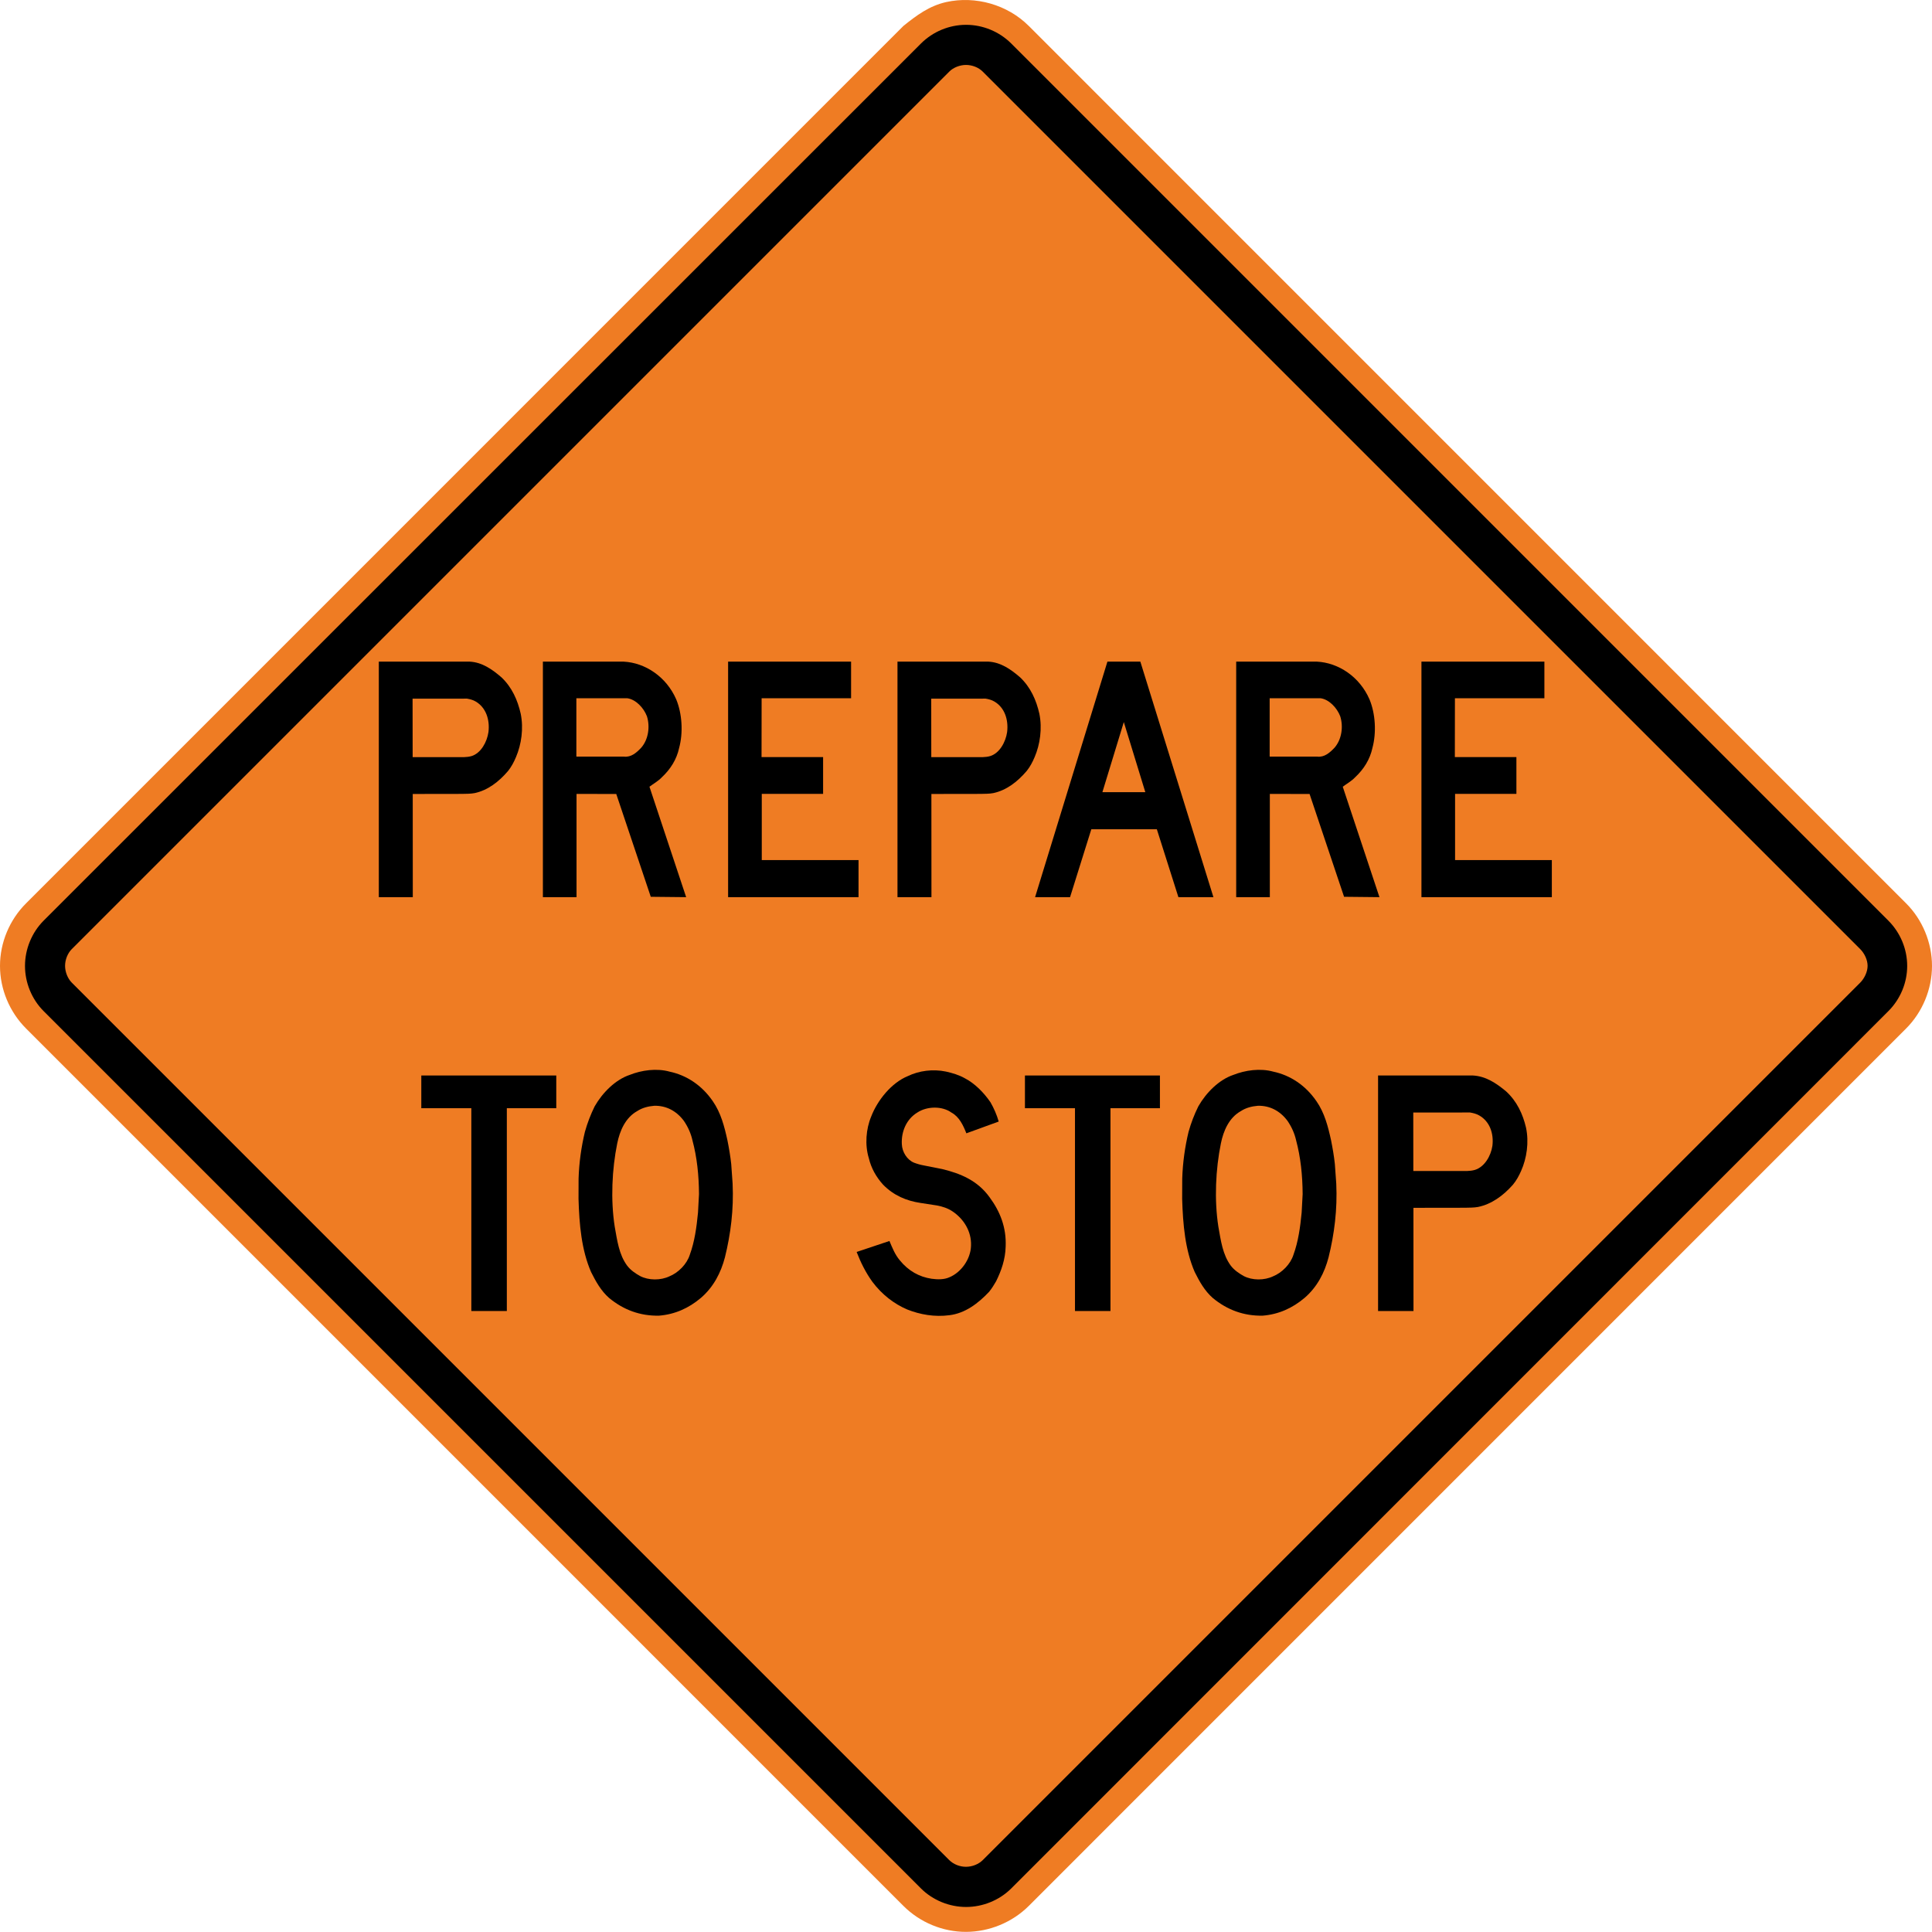
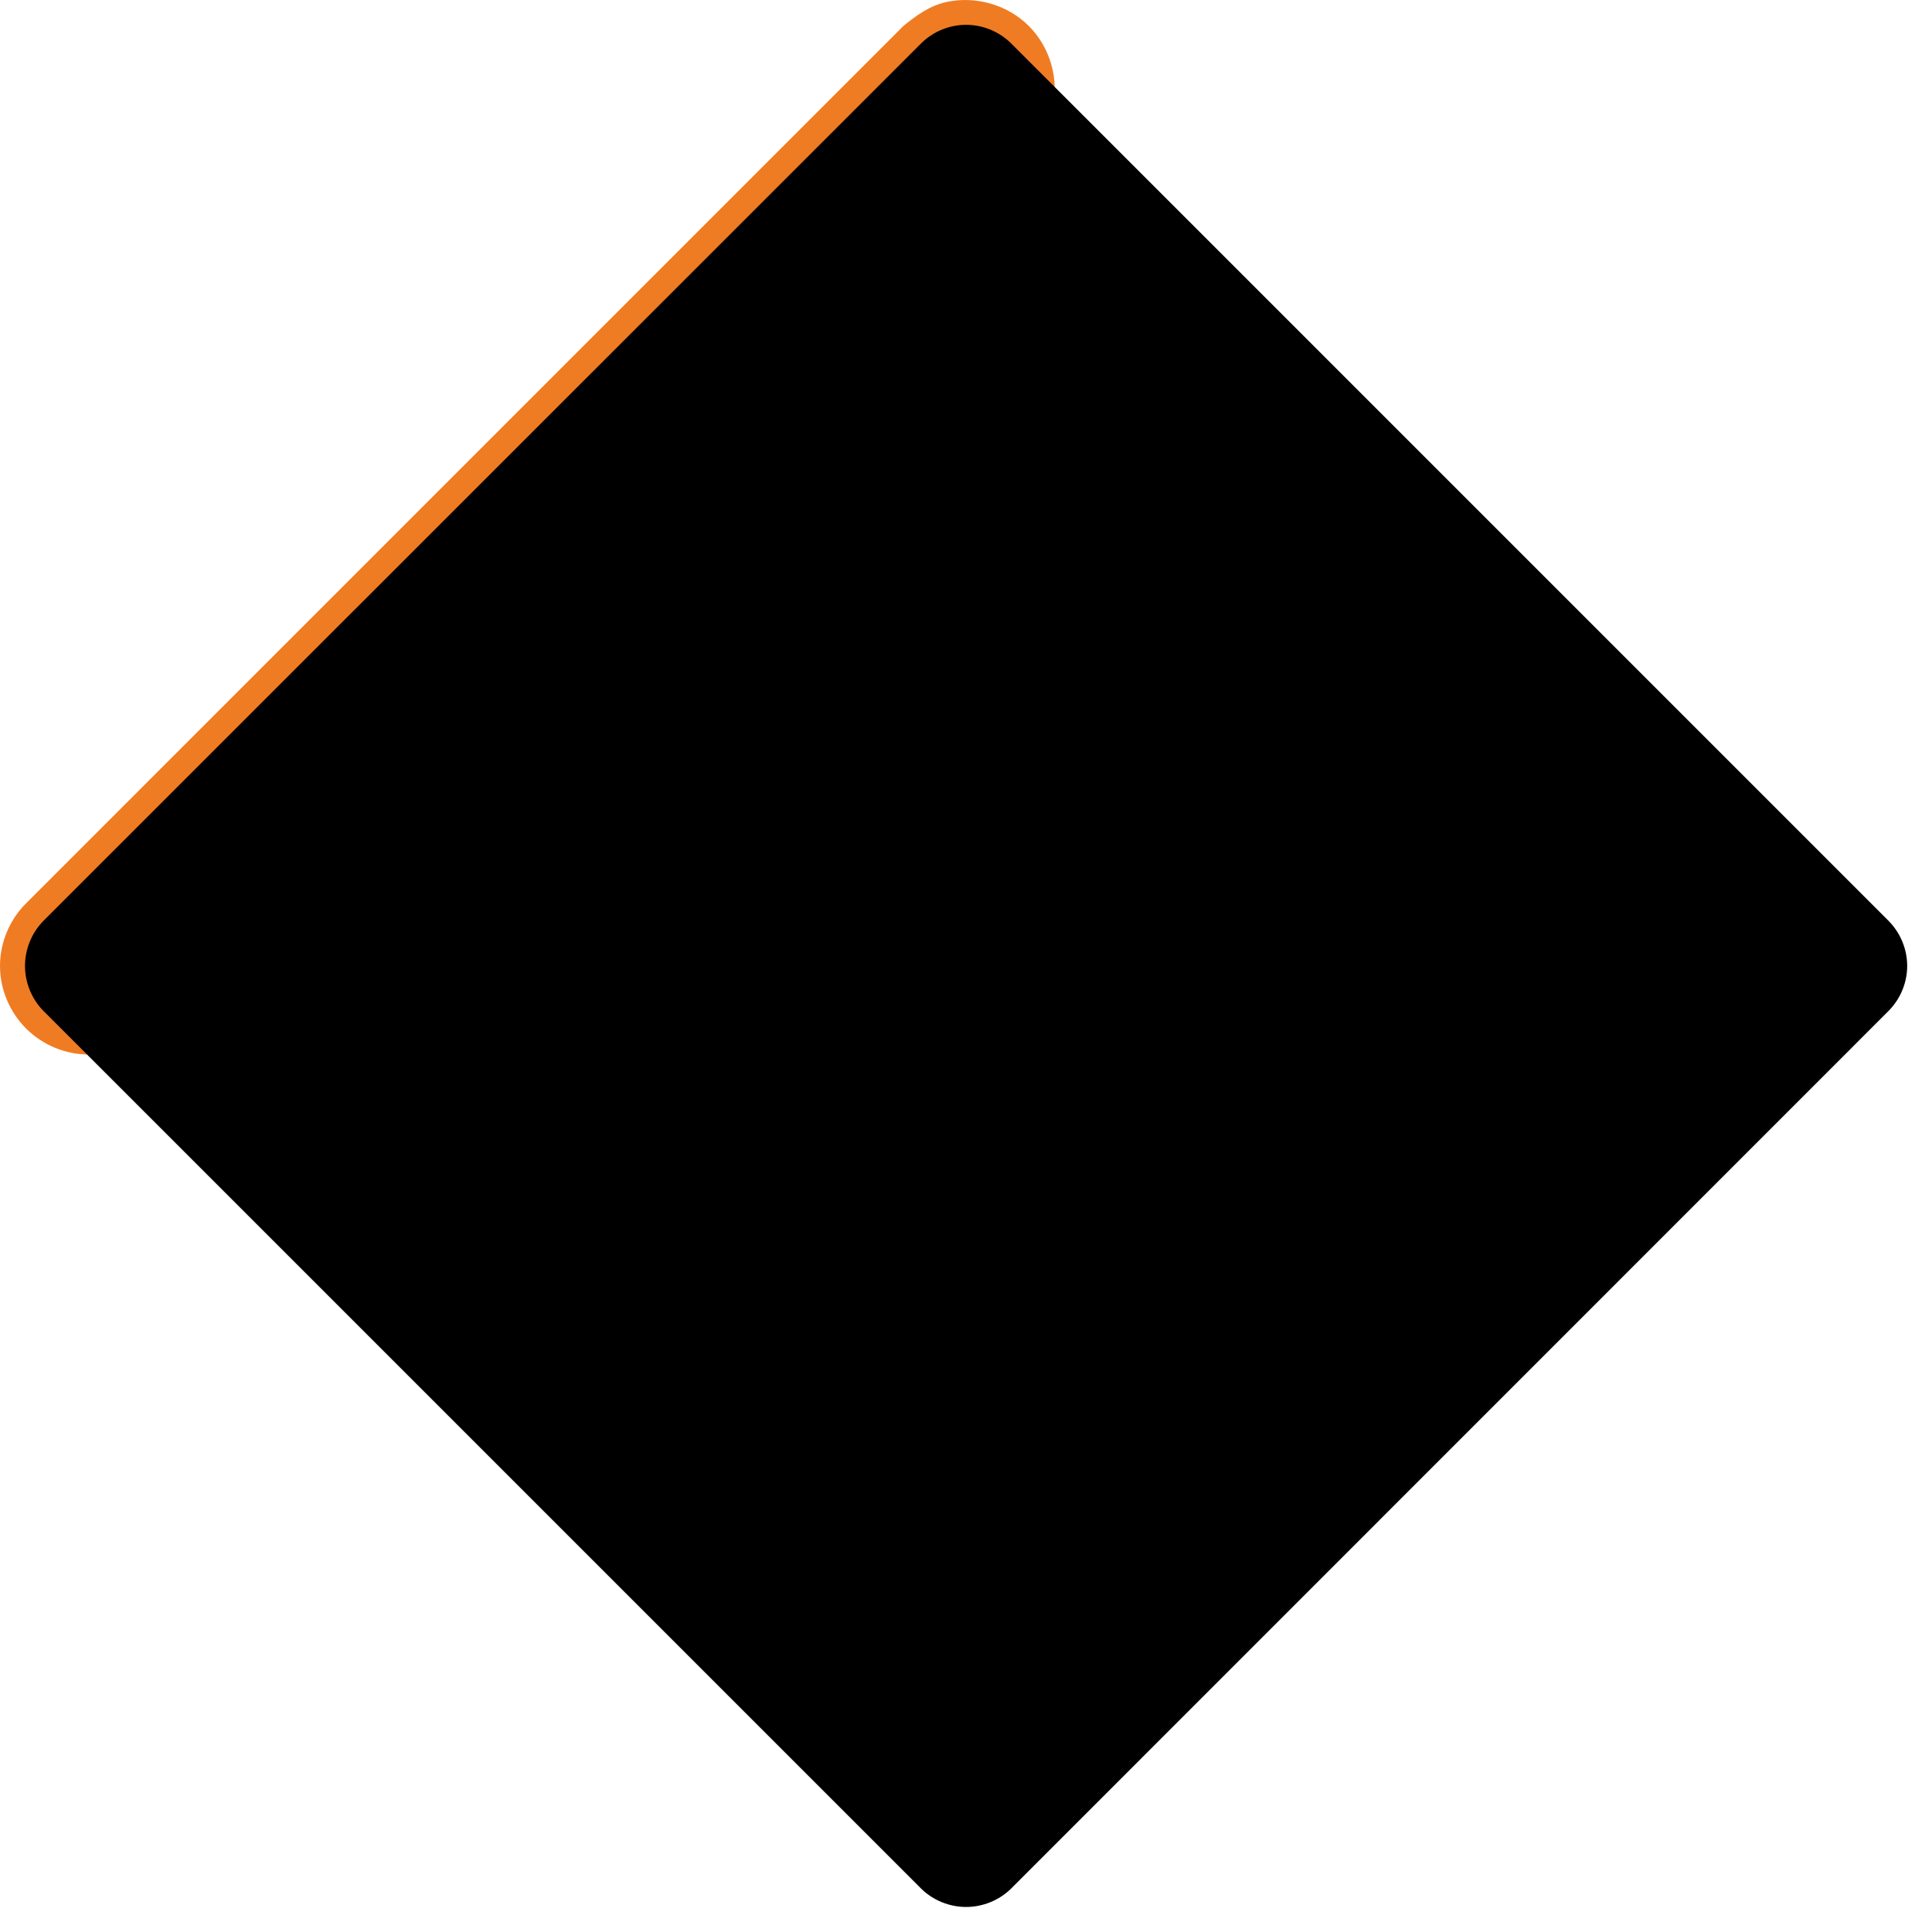
<svg xmlns="http://www.w3.org/2000/svg" xmlns:ns1="http://www.inkscape.org/namespaces/inkscape" xmlns:ns2="http://sodipodi.sourceforge.net/DTD/sodipodi-0.dtd" width="90" height="89.994" viewBox="0 0 254 253.982" version="1.1" id="svg2" ns1:version="0.48.2 r9819" ns2:docname="Ontario TC-20A.svg">
  <defs id="defs60" />
  <ns2:namedview pagecolor="#ffffff" bordercolor="#666666" borderopacity="1" objecttolerance="10" gridtolerance="10" guidetolerance="10" ns1:pageopacity="0" ns1:pageshadow="2" ns1:window-width="1280" ns1:window-height="1004" id="namedview58" showgrid="false" fit-margin-top="0" fit-margin-left="0" fit-margin-right="0" fit-margin-bottom="0" ns1:zoom="2.8284271" ns1:cx="66.957643" ns1:cy="42.055456" ns1:window-x="-8" ns1:window-y="-8" ns1:window-maximized="1" ns1:current-layer="svg2" showguides="true" ns1:guide-bbox="true" />
-   <path ns1:connector-curvature="0" d="M 118.773,3.407 3.433,118.755 C 1.259,120.918 0,123.916 0,126.989 c 0,3.066 1.259,6.064 3.433,8.234 l 115.341,115.348 c 2.177,2.17 5.158,3.418 8.244,3.411 3.066,-0.014 6.061,-1.249 8.234,-3.411 l 115.337,-115.348 c 2.159,-2.152 3.411,-5.182 3.411,-8.234 0,-3.052 -1.252,-6.085 -3.411,-8.234 L 135.251,3.407 c -2.798,-2.797 -7.01,-3.99 -10.858,-3.136 -2.223,0.504 -3.87,1.729 -5.62,3.136" style="fill:#ef7c23;fill-opacity:1;fill-rule:nonzero;stroke:none" id="path6190" />
+   <path ns1:connector-curvature="0" d="M 118.773,3.407 3.433,118.755 C 1.259,120.918 0,123.916 0,126.989 c 0,3.066 1.259,6.064 3.433,8.234 c 2.177,2.17 5.158,3.418 8.244,3.411 3.066,-0.014 6.061,-1.249 8.234,-3.411 l 115.337,-115.348 c 2.159,-2.152 3.411,-5.182 3.411,-8.234 0,-3.052 -1.252,-6.085 -3.411,-8.234 L 135.251,3.407 c -2.798,-2.797 -7.01,-3.99 -10.858,-3.136 -2.223,0.504 -3.87,1.729 -5.62,3.136" style="fill:#ef7c23;fill-opacity:1;fill-rule:nonzero;stroke:none" id="path6190" />
  <path ns1:connector-curvature="0" d="M 132.942,5.714 248.279,121.055 c 1.566,1.573 2.459,3.722 2.459,5.934 0,2.212 -0.893,4.353 -2.459,5.927 l -115.337,115.362 c -1.556,1.549 -3.736,2.431 -5.93,2.431 -2.194,0 -4.371,-0.882 -5.927,-2.431 L 5.72,132.915 c -1.549,-1.559 -2.434,-3.729 -2.434,-5.927 0,-2.198 0.885,-4.375 2.434,-5.934 L 121.085,5.714 c 1.57,-1.563 3.715,-2.452 5.927,-2.452 2.212,0 4.36,0.889 5.93,2.452" style="fill:#000000;fill-opacity:1;fill-rule:evenodd;stroke:none" id="path6198" />
-   <path style="fill:#ef7c23;fill-opacity:1;fill-rule:evenodd;stroke:none" d="m 127,245.427 c 0.823,-0.008 1.635,-0.321 2.205,-0.882 L 244.563,129.187 c 0.551,-0.554 0.97,-1.428 0.97,-2.205 0,-0.794 -0.413,-1.645 -0.97,-2.205 L 129.205,9.419 c -0.56,-0.565 -1.409,-0.882 -2.205,-0.882 -0.783,0 -1.656,0.325 -2.205,0.882 L 9.437,124.777 c -0.556,0.559 -0.882,1.409 -0.882,2.205 0,0.779 0.331,1.651 0.882,2.205 l 115.358,115.358 c 0.569,0.56 1.391,0.882 2.205,0.882 z" id="path6202" ns1:connector-curvature="0" />
  <path ns1:connector-curvature="0" d="m 54.271,117.949 -4.468,0 0,-30.964 11.953,0 c 1.621,0.084 2.934,0.997 4.184,2.077 1.369,1.305 2.113,2.978 2.517,4.769 0.396,1.936 0.092,4.037 -0.619,5.702 -0.269,0.639 -0.589,1.251 -1.029,1.81 -1.247,1.468 -2.702,2.558 -4.395,2.923 -0.529,0.107 -1.108,0.088 -1.671,0.107 l -6.48,0.01 0.008,13.566 z m -0.02,-18.407 6.742,0 c 0.352,-0.014 0.7,-0.048 1.023,-0.147 1.222,-0.392 2.013,-1.85 2.202,-3.155 0.199,-1.643 -0.342,-3.235 -1.679,-4.013 -0.352,-0.211 -0.752,-0.312 -1.142,-0.378 l -7.156,0.004 0.01,7.689" style="fill:#000000;fill-opacity:1;fill-rule:nonzero;stroke:none" id="path3674" />
  <path ns1:connector-curvature="0" d="m 90.208,117.949 -4.651,-0.048 -4.538,-13.518 -5.222,-0.006 0,13.572 -4.423,0 0,-30.964 10.61,0 c 2.855,0.143 5.624,1.997 6.915,4.954 0.776,1.864 0.937,4.373 0.382,6.408 -0.318,1.482 -1.13,2.781 -2.26,3.832 -0.503,0.535 -1.092,0.836 -1.637,1.253 l 4.824,14.517 z m -14.432,-18.512 0.022,0.038 6.245,0 c 0.945,0.105 1.655,-0.531 2.276,-1.194 0.911,-1.062 1.168,-2.708 0.736,-4.106 -0.426,-1.122 -1.46,-2.212 -2.57,-2.375 l -6.71,-0.002 0,7.638" style="fill:#000000;fill-opacity:1;fill-rule:nonzero;stroke:none" id="path3676" />
-   <path ns1:connector-curvature="0" d="m 111.892,91.8 -11.762,0 -0.01,7.733 8.093,0 0,4.836 -8.063,0 0,8.706 12.721,0 0,4.874 -17.147,0 0,-30.964 16.168,0 0,4.815" style="fill:#000000;fill-opacity:1;fill-rule:nonzero;stroke:none" id="path3678" />
  <path ns1:connector-curvature="0" d="m 122.458,117.949 -4.466,0 0,-30.964 11.953,0 c 1.619,0.084 2.934,0.997 4.182,2.077 1.369,1.305 2.113,2.978 2.517,4.769 0.394,1.936 0.095,4.037 -0.619,5.702 -0.269,0.639 -0.589,1.251 -1.031,1.81 -1.245,1.468 -2.7,2.558 -4.391,2.923 -0.529,0.107 -1.108,0.088 -1.671,0.107 l -6.482,0.01 0.008,13.566 z m -0.022,-18.407 6.744,0 c 0.352,-0.014 0.7,-0.048 1.021,-0.147 1.226,-0.392 2.017,-1.85 2.206,-3.155 0.197,-1.643 -0.344,-3.235 -1.681,-4.013 -0.352,-0.211 -0.752,-0.312 -1.142,-0.378 l -7.156,0.004 0.008,7.689" style="fill:#000000;fill-opacity:1;fill-rule:nonzero;stroke:none" id="path3680" />
  <path ns1:connector-curvature="0" d="m 149.922,86.985 9.607,30.964 -4.604,0 -2.835,-8.927 -8.614,0 -2.795,8.927 -4.598,0 9.51,-30.964 4.329,0 z m -2.174,7.944 -2.815,9.215 5.642,0 -2.827,-9.215" style="fill:#000000;fill-opacity:1;fill-rule:nonzero;stroke:none" id="path3682" />
  <path ns1:connector-curvature="0" d="m 181.356,117.949 -4.651,-0.048 -4.536,-13.518 -5.224,-0.006 0,13.572 -4.423,0 0,-30.964 10.608,0 c 2.857,0.143 5.626,1.997 6.915,4.954 0.78,1.864 0.937,4.373 0.384,6.408 -0.32,1.482 -1.132,2.781 -2.26,3.832 -0.503,0.535 -1.092,0.836 -1.637,1.253 l 4.824,14.517 z m -14.432,-18.512 0.022,0.038 6.243,0 c 0.947,0.105 1.655,-0.531 2.28,-1.194 0.909,-1.062 1.168,-2.708 0.734,-4.106 -0.428,-1.122 -1.462,-2.212 -2.57,-2.375 l -6.71,-0.002 0,7.638" style="fill:#000000;fill-opacity:1;fill-rule:nonzero;stroke:none" id="path3684" />
-   <path ns1:connector-curvature="0" d="m 203.041,91.8 -11.762,0 -0.01,7.733 8.093,0 0,4.836 -8.063,0 0,8.706 12.721,0 0,4.874 -17.143,0 0,-30.964 16.164,0 0,4.815" style="fill:#000000;fill-opacity:1;fill-rule:nonzero;stroke:none" id="path3686" />
  <path ns1:connector-curvature="0" d="m 61.966,145.696 -6.577,0 0,-4.301 17.744,0 0,4.301 -6.5,0 0,26.663 -4.667,0 0,-26.663 z" style="fill:#000000;fill-opacity:1;fill-rule:nonzero;stroke:none" id="path3688" />
  <path ns1:connector-curvature="0" d="m 93.714,144.777 c 1.062,1.53 1.522,3.322 1.922,5.141 0.205,1.019 0.38,2.051 0.497,3.106 l 0.183,2.582 c 0.161,3.41 -0.255,6.651 -1.011,9.699 -0.525,2.007 -1.488,3.891 -3.149,5.322 -1.607,1.363 -3.43,2.174 -5.503,2.342 -2.497,0.056 -4.679,-0.764 -6.565,-2.318 -1.094,-0.959 -1.767,-2.198 -2.379,-3.416 -1.259,-2.895 -1.554,-6.231 -1.651,-9.623 l 0.008,-2.662 c 0.066,-2.121 0.36,-4.176 0.828,-6.134 0.326,-1.168 0.758,-2.294 1.289,-3.37 1.04,-1.822 2.755,-3.513 4.6,-4.128 1.566,-0.627 3.551,-0.905 5.266,-0.426 2.208,0.468 4.23,1.787 5.664,3.885 z m -7.683,0.597 c -0.816,0.068 -1.586,0.263 -2.26,0.702 -1.556,0.871 -2.286,2.592 -2.624,4.244 -0.69,3.392 -0.881,7.421 -0.33,10.952 0.328,1.806 0.551,3.665 1.645,5.137 0.454,0.593 1.074,1.003 1.673,1.343 1.134,0.597 2.728,0.597 3.883,0.042 1.142,-0.462 2.284,-1.58 2.674,-2.843 0.631,-1.719 0.887,-3.611 1.074,-5.529 l 0.131,-2.441 c -0.014,-2.461 -0.265,-4.846 -0.861,-7.063 -0.209,-0.931 -0.599,-1.785 -1.136,-2.57 -0.981,-1.309 -2.316,-1.999 -3.868,-1.974 z" style="fill:#000000;fill-opacity:1;fill-rule:nonzero;stroke:none" id="path3690" />
  <path ns1:connector-curvature="0" d="m 116.935,163.152 c 0.372,0.875 0.72,1.781 1.363,2.541 1.13,1.391 2.562,2.184 4.174,2.423 0.784,0.105 1.639,0.129 2.35,-0.195 1.536,-0.641 2.795,-2.375 2.839,-4.152 0.076,-1.88 -0.959,-3.519 -2.431,-4.508 -0.619,-0.416 -1.313,-0.639 -2.043,-0.778 l -2.182,-0.336 c -1.834,-0.275 -3.505,-0.973 -4.898,-2.393 -0.931,-1.027 -1.572,-2.188 -1.882,-3.488 -0.541,-1.755 -0.37,-3.846 0.31,-5.471 0.838,-2.186 2.7,-4.46 4.818,-5.32 1.472,-0.716 3.31,-0.949 5.009,-0.597 0.869,0.197 1.719,0.446 2.493,0.885 1.285,0.664 2.481,1.864 3.364,3.153 0.46,0.8 0.826,1.645 1.082,2.533 l -4.253,1.548 c -0.402,-1.021 -0.923,-2.169 -1.958,-2.726 -1.249,-0.899 -3.245,-0.838 -4.5,0 -1.401,0.855 -2.117,2.473 -2.025,4.16 0.042,1.023 0.684,2.041 1.582,2.419 0.42,0.163 0.851,0.286 1.303,0.368 l 2.437,0.483 c 2.336,0.569 4.624,1.472 6.225,3.718 1.373,1.858 2.21,3.965 2.103,6.464 -0.044,1.687 -0.565,3.165 -1.255,4.564 -0.271,0.472 -0.563,0.941 -0.913,1.377 -1.478,1.57 -3.181,2.837 -5.226,3.086 -1.962,0.257 -3.852,-0.082 -5.535,-0.746 -1.717,-0.726 -3.34,-1.968 -4.588,-3.637 -0.883,-1.222 -1.542,-2.55 -2.075,-3.931 l 4.311,-1.444 z" style="fill:#000000;fill-opacity:1;fill-rule:nonzero;stroke:none" id="path3692" />
-   <path ns1:connector-curvature="0" d="m 141.328,145.696 -6.579,0 0,-4.301 17.746,0 0,4.301 -6.502,0 0,26.663 -4.665,0 0,-26.663 z" style="fill:#000000;fill-opacity:1;fill-rule:nonzero;stroke:none" id="path3694" />
  <path ns1:connector-curvature="0" d="m 173.076,144.777 c 1.062,1.53 1.522,3.322 1.92,5.141 0.205,1.019 0.382,2.051 0.497,3.106 l 0.185,2.582 c 0.161,3.41 -0.255,6.651 -1.013,9.699 -0.523,2.007 -1.486,3.891 -3.147,5.322 -1.609,1.363 -3.43,2.174 -5.505,2.342 -2.497,0.056 -4.679,-0.764 -6.565,-2.318 -1.092,-0.959 -1.765,-2.198 -2.377,-3.416 -1.257,-2.895 -1.552,-6.231 -1.653,-9.623 l 0.01,-2.662 c 0.068,-2.121 0.358,-4.176 0.828,-6.134 0.326,-1.168 0.756,-2.294 1.291,-3.37 1.037,-1.822 2.753,-3.513 4.596,-4.128 1.568,-0.627 3.551,-0.905 5.268,-0.426 2.206,0.468 4.23,1.787 5.664,3.885 z m -7.685,0.597 c -0.814,0.068 -1.584,0.263 -2.256,0.702 -1.56,0.871 -2.288,2.592 -2.624,4.244 -0.692,3.392 -0.883,7.421 -0.332,10.952 0.326,1.806 0.551,3.665 1.643,5.137 0.458,0.593 1.076,1.003 1.675,1.343 1.132,0.597 2.726,0.597 3.881,0.042 1.144,-0.462 2.286,-1.58 2.676,-2.843 0.629,-1.719 0.887,-3.611 1.074,-5.529 l 0.131,-2.441 c -0.016,-2.461 -0.265,-4.846 -0.859,-7.063 -0.211,-0.931 -0.601,-1.785 -1.14,-2.57 -0.979,-1.309 -2.314,-1.999 -3.868,-1.974 z" style="fill:#000000;fill-opacity:1;fill-rule:nonzero;stroke:none" id="path3696" />
  <path ns1:connector-curvature="0" d="m 185.832,172.359 -4.657,0 0,-30.964 12.462,0 c 1.689,0.086 3.058,0.999 4.361,2.079 1.428,1.305 2.204,2.978 2.626,4.769 0.412,1.934 0.097,4.037 -0.645,5.7 -0.281,0.641 -0.613,1.253 -1.076,1.812 -1.299,1.466 -2.815,2.556 -4.582,2.923 -0.551,0.105 -1.154,0.086 -1.741,0.105 l -6.756,0.01 0.008,13.566 z m -0.022,-18.405 7.031,0 c 0.366,-0.014 0.728,-0.048 1.066,-0.149 1.277,-0.392 2.101,-1.85 2.298,-3.153 0.205,-1.645 -0.36,-3.237 -1.751,-4.015 -0.368,-0.209 -0.784,-0.31 -1.192,-0.378 l -7.46,0.006 0.008,7.689" style="fill:#000000;fill-opacity:1;fill-rule:nonzero;stroke:none" id="path3698" />
</svg>